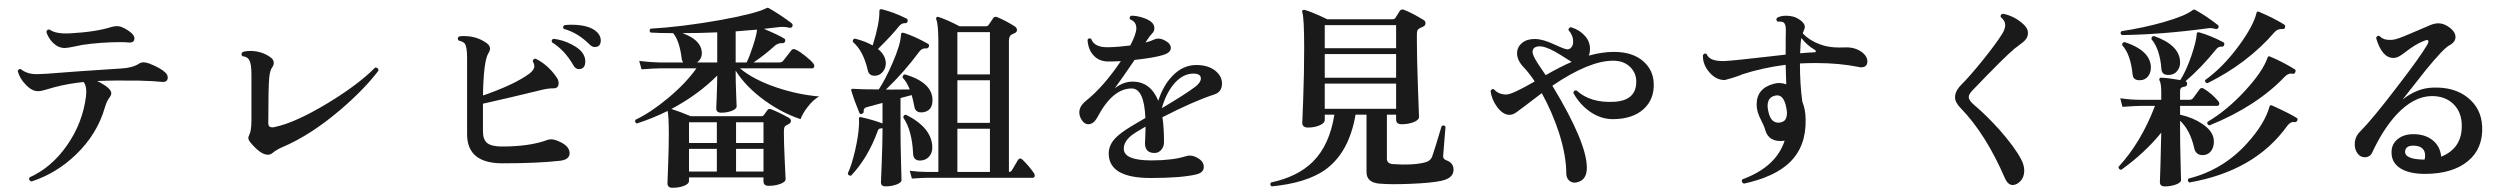
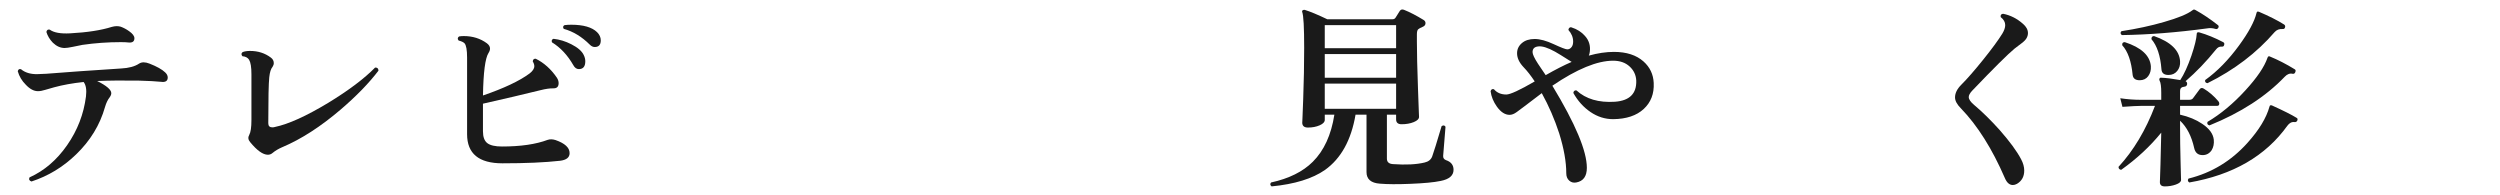
<svg xmlns="http://www.w3.org/2000/svg" id="_レイヤー_2" version="1.1" viewBox="0 0 281.366 22">
  <defs>
    <style>
      .st0 {
        fill: #1a1a1a;
      }
    </style>
  </defs>
  <g id="_レイヤー_1-2">
    <path class="st0" d="M18.592,8.151c.19.177.286.367.286.572,0,.396-.257.558-.771.483-.56-.059-1.376-.102-2.449-.131-1.78-.029-3.354-.016-4.722.043,1.059.528,1.589.983,1.589,1.364,0,.147-.06.301-.177.462-.221.279-.397.646-.529,1.1-.574,2.025-1.663,3.807-3.266,5.347-1.456,1.408-3.126,2.42-5.009,3.036-.25-.088-.323-.242-.221-.462,1.662-.748,3.074-1.958,4.236-3.63s1.868-3.498,2.118-5.479c.089-.748,0-1.29-.265-1.628-1.235.132-2.339.33-3.31.595-.339.088-.669.184-.993.285-.323.104-.603.154-.838.154-.456,0-.912-.242-1.368-.727-.441-.439-.743-.945-.904-1.518.059-.22.184-.293.375-.22.441.366,1.029.55,1.765.55.25,0,.604-.015,1.06-.044,2.191-.177,5.001-.374,8.428-.595.868-.043,1.545-.227,2.03-.549.294-.191.684-.191,1.169,0,.824.322,1.412.652,1.766.989v.003ZM15.128,4.302c0,.353-.207.513-.618.483-.25-.029-.552-.043-.904-.043-1.456,0-2.898.102-4.325.308-.176.029-.537.103-1.081.22-.427.088-.735.132-.926.132-.472,0-.913-.198-1.324-.594-.354-.366-.596-.771-.729-1.21.045-.221.169-.309.375-.264.456.338,1.222.477,2.295.418,1.927-.104,3.493-.345,4.699-.727.368-.102.699-.109.993-.021.323.117.64.285.949.506.396.279.596.543.596.792Z" />
    <path class="st0" d="M42.596,7.953c-1.073,1.408-2.493,2.868-4.258,4.379-2.251,1.921-4.435,3.329-6.553,4.224-.441.19-.802.403-1.081.638-.162.146-.346.221-.552.221-.56,0-1.229-.477-2.008-1.431-.221-.264-.25-.535-.088-.813.161-.293.242-.851.242-1.672v-5.148c0-.792-.088-1.334-.265-1.628-.147-.234-.397-.366-.75-.396-.147-.177-.14-.33.022-.463.221-.088.499-.132.838-.132.897,0,1.677.249,2.339.748.221.161.331.366.331.616,0,.146-.044.285-.133.418-.191.22-.316.615-.375,1.188-.073.689-.11,2.413-.11,5.17,0,.309.154.463.464.463.088,0,.184-.015.286-.045,1.53-.322,3.522-1.225,5.979-2.705,2.309-1.408,4.074-2.736,5.295-3.982.25-.015.375.104.375.352l.002-.002Z" />
    <path class="st0" d="M64.108,17.238c0,.483-.36.77-1.081.857-1.706.19-3.868.285-6.486.285-2.647,0-3.972-1.092-3.972-3.277V6.479c0-.851-.096-1.386-.287-1.606-.132-.131-.353-.234-.661-.308-.147-.176-.133-.33.044-.462.161-.029.338-.044.529-.044,1,0,1.868.271,2.604.813.235.177.353.375.353.595,0,.161-.059.329-.176.506-.368.587-.574,2.178-.618,4.774,2.354-.807,4.097-1.629,5.229-2.465.367-.277.551-.557.551-.836,0-.161-.059-.337-.176-.527.014-.221.124-.322.331-.309.926.455,1.721,1.166,2.383,2.135.132.205.198.41.198.615,0,.396-.198.591-.596.584-.397-.008-.883.062-1.456.209-1.839.454-3.993.96-6.465,1.518v3.102c0,.646.166,1.093.496,1.342.331.25.879.375,1.645.375,2.103,0,3.816-.25,5.141-.748.265-.088.559-.081.882.021,1.06.367,1.589.857,1.589,1.475h0ZM65.697,6.193c.117.234.176.47.176.704,0,.587-.242.88-.728.88-.25,0-.456-.146-.618-.439-.647-1.129-1.448-1.987-2.404-2.574-.074-.205-.015-.338.176-.396.677.074,1.347.279,2.008.616.721.367,1.185.771,1.391,1.21h0ZM66.933,5.291c-.191,0-.375-.088-.552-.264-.897-.895-1.875-1.488-2.935-1.781-.117-.176-.088-.316.089-.418.234-.029.485-.045.75-.045,1.368,0,2.339.279,2.912.836.279.279.419.588.419.924,0,.5-.228.748-.684.748h0Z" />
-     <path class="st0" d="M92.194,10.857c-.44.234-.875.631-1.301,1.188-.368.471-.633.925-.795,1.365-1.368-.455-2.699-1.145-3.993-2.068-1.441-1.041-2.545-2.17-3.31-3.389v.287c0,.615.019,1.385.055,2.31.037.924.056,1.394.056,1.407,0,.206-.181.379-.541.518-.36.14-.761.209-1.202.209-.368,0-.552-.168-.552-.506,0,.015.019-.439.056-1.364.036-.924.055-1.694.055-2.31-1.427,1.438-3.147,2.691-5.162,3.762.617.191,1.346.462,2.184.814h7.921c.146,0,.25-.045.309-.133l.397-.55c.088-.132.221-.169.397-.11.603.235,1.271.559,2.008.969.161.088.242.205.242.352,0,.162-.096.286-.287.374-.235.103-.379.206-.43.308-.052.104-.077.301-.077.595,0,.763.033,1.848.099,3.256.066,1.407.1,2.075.1,2.002,0,.22-.195.403-.585.55s-.835.221-1.334.221c-.383,0-.574-.17-.574-.506v-.44h-8.384v.396c0,.221-.188.403-.562.551-.375.146-.813.219-1.312.219-.368,0-.552-.176-.552-.527,0,.044.025-.627.077-2.013.051-1.386.077-2.541.077-3.466,0-1.363-.044-2.244-.133-2.64-1.162.572-2.316,1.042-3.464,1.408-.191-.073-.242-.212-.154-.418,1.147-.542,2.375-1.36,3.685-2.453s2.368-2.203,3.177-3.333h-4.081c-.368,0-1.066.037-2.096.11l-.266-.946c.795.104,1.574.162,2.339.176h2.604c-.073-.102-.125-.227-.154-.373-.162-1.379-.485-2.354-.971-2.927-.956,0-1.802-.022-2.537-.065-.147-.162-.147-.309,0-.44,2.309-.132,4.876-.447,7.7-.946,2.765-.498,4.53-.945,5.295-1.342.059-.029.11-.051.154-.066.073,0,.14.022.198.066.824.47,1.662,1.027,2.516,1.672.132.088.161.213.088.374-.073.132-.198.177-.375.132-.383-.102-.823-.117-1.323-.043-.545.072-1.045.131-1.501.176,1.029.426,1.787.784,2.272,1.078.133.072.169.189.11.352-.059.132-.154.19-.286.176-.339-.015-.633.088-.883.309-.735.674-1.53,1.297-2.383,1.869h2.868c.206,0,.36-.059.463-.176.25-.337.56-.732.927-1.188.118-.162.279-.191.485-.088.25.102.604.333,1.06.692.455.36.765.649.927.869.073.088.11.176.11.265,0,.189-.081.285-.243.285h-8.119c1.015.852,2.39,1.57,4.126,2.156,1.559.527,3.155.865,4.787,1.012l-.002-.004ZM80.722,7.029v-3.388c-1.338.059-2.647.088-3.927.088,1.353.483,2.081,1.166,2.184,2.046.059.528-.117.946-.529,1.254h2.272ZM80.678,16.094v-2.332h-3.133v2.332h3.133ZM80.678,19.306v-2.552h-3.133v2.552h3.133ZM85.201,3.334c-.766.073-1.566.139-2.405.197v3.498h1.235c.221-.454.456-1.062.706-1.826.279-.85.434-1.474.464-1.869ZM85.929,16.094v-2.332h-3.089v2.332h3.089ZM85.929,19.306v-2.552h-3.089v2.552h3.089Z" />
-     <path class="st0" d="M104.948,11.275c0,.807-.36,1.262-1.081,1.364-.544.059-.86-.14-.949-.595-.103-.527-.206-.975-.309-1.342l-1.258.33v3.807c0,.836.019,1.957.056,3.365.036,1.408.055,2.098.055,2.068,0,.19-.191.355-.573.495-.383.14-.794.209-1.235.209-.339,0-.508-.153-.508-.462,0,.059.029-.675.088-2.2.059-1.524.089-2.685.089-3.476v-.418c-.118.015-.225.033-.32.055s-.173.121-.231.297c-.721,1.98-1.714,3.645-2.979,4.994-.221.029-.346-.059-.375-.264.294-.602.573-1.481.838-2.641.25-1.114.39-2.053.42-2.816.015-.248.015-.453,0-.615-.015-.117-.004-.19.033-.221.036-.029.106-.035.209-.021.854.191,1.655.426,2.405.704v-2.31l-1.787.483c-.25.073-.36.228-.331.462.015.133-.052.229-.198.286-.133.044-.229.008-.287-.11-.383-.924-.684-1.752-.904-2.485-.03-.103-.019-.169.032-.198.052-.029.137-.036.254-.021.574.043,1.508.065,2.803.065.529-.806,1.044-1.796,1.544-2.97.603-1.379.919-2.428.949-3.146,0-.234.117-.314.353-.242.853.279,1.743.683,2.67,1.211.146.073.184.19.11.352-.06.132-.154.191-.287.176-.309-.029-.56.081-.75.33-1.162,1.57-2.427,3.007-3.795,4.312,1.338,0,2.235-.008,2.691-.022-.221-.558-.485-.997-.794-1.319-.029-.221.059-.345.265-.375,2.06.617,3.089,1.584,3.089,2.904h-.002ZM102.146,2.41c-.044.146-.133.213-.265.197-.266-.014-.493.096-.685.33-.559.704-1.354,1.562-2.383,2.574.588.484.883,1.027.883,1.628,0,.366-.121.689-.364.968-.242.279-.54.418-.894.418-.427,0-.684-.205-.772-.615-.338-1.467-.897-2.531-1.677-3.19-.044-.22.037-.345.243-.374.794.205,1.456.462,1.985.77.529-1.701.779-2.977.75-3.828,0-.102.025-.176.077-.22s.129-.051.232-.022c.911.235,1.823.58,2.735,1.035.133.059.177.168.133.33h.002ZM104.926,16.533c.015.426-.092.773-.319,1.045-.229.271-.512.43-.85.474-.633.088-.964-.169-.993-.771-.073-1.73-.441-3.08-1.103-4.048.014-.234.124-.337.331-.308,1.911.968,2.89,2.17,2.934,3.607h0ZM116.377,19.504c.073.117.096.234.066.352-.03.103-.104.154-.221.154h-11.914c-.28,0-.839.029-1.677.088l-.243-.88c.662.088,1.302.132,1.92.132h1.302V4.785c0-1.378-.081-2.251-.243-2.617-.029-.088-.019-.162.033-.221s.121-.072.21-.043c.646.205,1.441.557,2.383,1.055h2.956c.147,0,.258-.058.331-.176l.508-.748c.103-.146.25-.183.441-.109.705.293,1.382.652,2.029,1.078.133.103.198.227.198.373,0,.162-.088.279-.265.353-.117.06-.228.11-.331.154-.206.117-.309.352-.309.704v14.762c.146,0,.257-.059.331-.176.177-.293.404-.682.684-1.166.147-.205.316-.221.508-.045.515.5.948,1.013,1.302,1.541h0ZM111.413,8.371V3.619h-3.663v4.752h3.663ZM111.413,13.828v-4.797h-3.663v4.797h3.663ZM111.413,19.349v-4.861h-3.663v4.861h3.663Z" />
-     <path class="st0" d="M136.653,10.638c-1.472.47-3.413,1.319-5.825,2.552.117.763.177,1.694.177,2.794,0,.353-.104.646-.309.88-.207.234-.457.353-.751.353-.721,0-1.081-.366-1.081-1.101,0-.072.012-.326.033-.759.022-.433.033-.803.033-1.11-.824.469-1.36.807-1.61,1.012-.589.484-.868.998-.839,1.539.045.837,1.081,1.255,3.111,1.255,1.573,0,2.854-.154,3.839-.462.353-.117.691-.11,1.015.021.691.279,1.037.668,1.037,1.166,0,.426-.265.704-.794.836-1.118.279-2.847.418-5.185.418-3.104,0-4.678-.895-4.722-2.684-.015-.646.221-1.232.706-1.76.367-.396.971-.851,1.809-1.364.265-.161.802-.477,1.611-.946-.089-2.215-.604-3.322-1.545-3.322-1.427,0-2.706,1.071-3.839,3.213-.295.543-.64.813-1.037.813-.279,0-.519-.146-.717-.44-.199-.293-.298-.594-.298-.901,0-.454.25-.888.75-1.298,1.309-1.041,2.618-2.53,3.927-4.467-.485.03-.926.045-1.323.045-.765.015-1.36-.228-1.787-.727-.383-.425-.596-.997-.64-1.716.117-.19.257-.22.419-.088.235.646.883.954,1.941.924.735-.015,1.552-.081,2.449-.198.456-.865.684-1.51.684-1.936,0-.484-.228-.814-.684-.99-.118-.176-.088-.314.088-.418.368-.014.779.048,1.235.188.456.139.802.308,1.037.506.235.197.354.437.354.715,0,.205-.074.389-.221.55-.206.206-.419.483-.64.836l-.133.22c.427-.117.758-.234.993-.352.323-.146.684-.125,1.081.066.515.249.772.55.772.901s-.295.616-.883.792c-.662.205-1.729.389-3.199.551-.81,1.202-1.552,2.266-2.229,3.189.647-.498,1.316-.748,2.008-.748,1.338,0,2.302.719,2.891,2.156.367-1.158.904-2.098,1.61-2.816.779-.807,1.669-1.21,2.67-1.21.911,0,1.64.228,2.184.683.471.396.706.865.706,1.408,0,.63-.294,1.041-.882,1.231h.003ZM134.535,9.758c.411-.322.617-.631.617-.924,0-.367-.279-.551-.838-.551-.824,0-1.574.411-2.251,1.232-.573.719-1.008,1.605-1.302,2.662,1.78-1.057,3.037-1.863,3.773-2.42h.001Z" />
    <path class="st0" d="M163.592,19.107c0,.646-.479,1.063-1.434,1.254-.766.162-1.92.271-3.464.33-1.428.059-2.56.051-3.398-.021-1-.074-1.5-.506-1.5-1.299v-6.467h-1.235c-.485,2.859-1.633,4.936-3.442,6.225-1.412.982-3.412,1.6-6.001,1.849-.177-.132-.198-.278-.066-.44,2.016-.439,3.582-1.217,4.7-2.332,1.265-1.261,2.073-3.027,2.427-5.301h-1.081v.594c0,.234-.191.436-.574.604s-.823.253-1.323.253c-.427,0-.64-.19-.64-.572,0,.235.036-.645.11-2.64.073-1.995.109-3.916.109-5.765,0-2.287-.073-3.629-.22-4.025-.03-.088-.012-.154.055-.197.066-.045.144-.059.231-.045.618.191,1.464.543,2.537,1.057h7.325c.162,0,.279-.059.354-.176.132-.206.294-.463.485-.771.117-.161.279-.198.485-.11.632.25,1.367.631,2.206,1.145.133.088.198.205.198.352,0,.191-.11.33-.331.418-.22.088-.382.176-.485.264s-.154.279-.154.572v.814c0,1.246.041,3,.122,5.258.08,2.259.121,3.33.121,3.212,0,.235-.199.433-.596.595-.397.161-.854.241-1.368.241-.412,0-.618-.183-.618-.55v-.527h-1.036v4.949c0,.382.228.587.684.616,1.441.103,2.625.044,3.552-.177.441-.102.729-.33.86-.682.177-.484.53-1.62,1.06-3.41.191-.131.338-.109.441.066l-.265,3.277c-.015.235.095.396.331.484.559.191.838.551.838,1.078h0ZM157.127,5.424v-2.596h-8.03v2.596h8.03ZM157.127,8.746v-2.662h-8.03v2.662h8.03ZM157.127,12.244v-2.838h-8.03v2.838h8.03Z" />
    <path class="st0" d="M186.119,9.34c.059,1.203-.316,2.178-1.125,2.926-.81.748-1.956,1.129-3.442,1.145-.912,0-1.761-.268-2.548-.804-.787-.535-1.431-1.25-1.931-2.146.029-.219.147-.314.354-.285,1.059.968,2.5,1.394,4.324,1.275,1.646-.117,2.449-.908,2.404-2.375-.029-.631-.279-1.162-.75-1.596-.471-.432-1.089-.648-1.854-.648-1.794,0-4.074.938-6.839,2.815,2.588,4.269,3.883,7.349,3.883,9.24,0,.953-.397,1.503-1.191,1.649-.309.059-.573-.011-.794-.209-.221-.197-.331-.473-.331-.824,0-1.291-.265-2.787-.795-4.488-.515-1.584-1.169-3.094-1.963-4.532-.339.249-.986.741-1.941,1.474-.295.221-.585.438-.872.649-.287.213-.556.319-.805.319-.516,0-.993-.309-1.435-.924-.397-.558-.633-1.137-.706-1.738.059-.205.184-.278.375-.221.338.396.802.595,1.39.595.441,0,1.508-.491,3.199-1.474-.427-.646-.846-1.182-1.257-1.606-.485-.513-.729-1.034-.729-1.562,0-.455.18-.836.541-1.145.359-.309.842-.462,1.444-.462.589,0,1.302.194,2.141.583.838.389,1.346.583,1.522.583.206,0,.375-.095.507-.286.104-.146.155-.344.155-.594,0-.469-.177-.902-.53-1.299,0-.088.029-.164.089-.23.059-.066.132-.092.221-.076.646.205,1.161.527,1.544.967.456.499.64,1.094.552,1.783-.015.146-.052.293-.11.439,1-.279,1.941-.418,2.824-.418,1.412,0,2.522.359,3.331,1.078.721.645,1.104,1.451,1.147,2.42v.002ZM176.896,6.963h-.021c-1.015-.645-1.633-1.025-1.854-1.143-.824-.455-1.456-.653-1.897-.595-.427.044-.64.257-.64.638,0,.25.206.689.617,1.32.279.426.566.851.861,1.275,1.103-.63,2.081-1.129,2.934-1.496h0Z" />
-     <path class="st0" d="M209.705,5.996c.309.278.463.579.463.901,0,.455-.242.683-.729.683-.088,0-.176-.016-.265-.045-1.441-.293-3.044-.439-4.81-.439-.604,0-1.199.015-1.787.044,0,1.599.089,3.028.265,4.29.25.615.375,1.291.375,2.023.045,2.039-.566,3.66-1.831,4.862-1.133,1.071-2.839,1.855-5.118,2.354-.235-.117-.295-.279-.177-.484,2.529-.924,4.118-2.376,4.766-4.355-.029,0-.066.007-.11.021-1.118.117-1.81-.286-2.074-1.21-.059-.249-.195-.579-.408-.99-.213-.41-.36-.759-.441-1.045-.08-.286-.121-.567-.121-.847,0-1.217.647-1.994,1.941-2.332.456-.133.919-.11,1.391.066-.03-1.013-.052-1.746-.066-2.201-1.721.221-3.332.572-4.832,1.057-.5.221-1.177.439-2.029.66-.662,0-1.243-.297-1.743-.891-.5-.595-.736-1.229-.706-1.903.103-.19.242-.235.419-.132.191.543.839.807,1.941.791.588-.014,2.905-.256,6.95-.726,0-1.511.007-2.412.022-2.706.014-.514-.089-.828-.31-.945-.118-.059-.323-.081-.617-.066-.177-.146-.191-.293-.045-.439.266-.146.596-.221.993-.221.544,0,1.008.117,1.39.352.485.294.729.609.729.947,0,.059-.081.285-.243.682.604.645,1.427,1.114,2.472,1.408.632.161,1.375.219,2.229.176.853-.045,1.559.176,2.118.66h-.002ZM201.122,12.683c-.147-1.408-.566-2.053-1.258-1.936-.617.103-.927.491-.927,1.166,0,.19.029.41.089.66.177.82.544,1.231,1.103,1.231.279,0,.512-.073.695-.22s.283-.447.298-.902h0ZM204.233,5.599c-.545-.309-1.045-.748-1.501-1.32-.073.411-.117.982-.132,1.717.617-.059,1.154-.096,1.61-.11.103,0,.154-.036.154-.11.015-.059-.029-.117-.132-.176h.001Z" />
    <path class="st0" d="M228.084,4.291c-.103.184-.286.373-.552.572-.265.197-.529.398-.794.604-.75.616-2.339,2.192-4.766,4.729-.265.279-.397.521-.397.727,0,.25.199.543.596.88.912.763,1.876,1.708,2.891,2.838,1.133,1.29,1.934,2.384,2.405,3.278.234.439.353.865.353,1.275,0,.675-.272,1.174-.816,1.496-.162.088-.316.133-.463.133-.383,0-.685-.265-.905-.793-1.427-3.285-3.066-5.889-4.92-7.81-.456-.454-.684-.872-.684-1.254,0-.484.235-.96.706-1.431.662-.66,1.481-1.598,2.46-2.815.978-1.218,1.695-2.192,2.151-2.927.221-.365.331-.688.331-.967,0-.338-.17-.639-.508-.902-.044-.221.044-.345.265-.374.823.161,1.566.535,2.229,1.122.382.322.573.674.573,1.056,0,.19-.052.378-.154.562h0Z" />
    <path class="st0" d="M250.324,5.05c-.03.146-.118.212-.266.198-.25-.029-.471.08-.661.33-1.06,1.319-2.199,2.508-3.42,3.563.132.059.19.169.177.33-.03.176-.133.271-.31.286-.323.029-.485.184-.485.462v1.012h1.037c.191,0,.331-.058.419-.176.221-.294.471-.63.75-1.013.118-.16.272-.183.464-.065.603.366,1.147.836,1.633,1.408.073.088.11.176.11.264,0,.177-.081.265-.243.265h-4.17v.99c.971.219,1.802.564,2.493,1.033.795.528,1.229,1.122,1.302,1.782.044.454-.037.851-.242,1.188-.251.366-.589.549-1.016.549-.515,0-.831-.264-.948-.791-.295-1.335-.824-2.361-1.589-3.08v.924c0,1.012.019,2.24.056,3.686.036,1.443.055,2.129.055,2.057,0,.205-.195.377-.585.517s-.805.209-1.246.209c-.368,0-.552-.161-.552-.483,0,.059.022-.595.066-1.959.044-1.422.073-2.625.088-3.607-1.25,1.54-2.75,2.934-4.501,4.18-.088,0-.162-.029-.221-.088s-.088-.139-.088-.242c1.691-1.833,3.06-4.121,4.104-6.863h-1.566c-.367,0-1.066.036-2.096.109l-.243-.968c.78.118,1.56.176,2.339.176h2.272v-.792c0-.689-.059-1.137-.176-1.342-.06-.117-.06-.213,0-.286.029-.059.095-.081.198-.065.5.014,1.206.102,2.118.264.426-.646.846-1.562,1.258-2.75.367-1.086.565-1.899.596-2.442,0-.161.095-.22.286-.176.868.249,1.766.616,2.692,1.101.117.059.154.161.11.308v-.003ZM249.662,3.136c-.089.132-.206.169-.354.11-.294-.088-.61-.104-.948-.045-3.368.455-6.553.705-9.554.748-.177-.146-.191-.293-.044-.439,1.721-.264,3.316-.608,4.788-1.034,1.588-.454,2.654-.895,3.199-1.319.059-.045.11-.074.154-.089.044,0,.11.022.198.066.823.454,1.654,1.012,2.493,1.672.117.073.14.184.066.33h.002ZM242.072,7.447c.029.44-.07.814-.298,1.123-.229.307-.548.461-.96.461-.485,0-.75-.205-.794-.615-.147-1.525-.537-2.633-1.17-3.322-.029-.234.066-.352.287-.352,1.854.602,2.831,1.503,2.935,2.705h0ZM245.359,6.897c.029.426-.077.788-.319,1.089-.243.301-.57.451-.982.451-.5,0-.765-.213-.794-.638-.118-1.525-.493-2.655-1.125-3.388-.015-.221.08-.338.286-.353,1.883.66,2.861,1.606,2.935,2.838h0ZM258.554,13.563c-.06.132-.162.19-.31.177-.309-.045-.581.095-.816.418-2.441,3.402-6.119,5.529-11.031,6.379-.177-.117-.206-.264-.088-.439,2.604-.646,4.816-1.987,6.641-4.025,1.294-1.438,2.118-2.795,2.471-4.07.015-.088.052-.14.11-.154.045-.015.104-.008.177.021,1.294.588,2.214,1.049,2.758,1.387.118.059.147.161.089.308v-.002ZM257.163,3.113c-.044.117-.132.169-.265.154-.367-.029-.669.088-.904.352-2.016,2.332-4.53,4.246-7.546,5.742-.221-.029-.309-.146-.265-.352,1.354-.969,2.626-2.266,3.817-3.895,1.073-1.467,1.728-2.684,1.963-3.652.015-.072.045-.123.089-.153.059-.015.125-.007.198.022,1.133.483,2.074.961,2.824,1.43.117.088.146.205.088.352h.001ZM258.333,8.107c-.06.162-.162.228-.31.198-.309-.073-.603.036-.882.33-2.133,2.229-4.957,4.056-8.473,5.478-.221-.059-.294-.189-.221-.396,1.485-.88,2.905-2.061,4.259-3.542,1.309-1.423,2.14-2.647,2.493-3.674.029-.088.065-.14.109-.154.045-.029.104-.021.177.021.897.367,1.824.844,2.78,1.431.103.059.125.161.066.308h.002Z" />
-     <path class="st0" d="M279.359,14.223c.074,1.672-.463,2.978-1.61,3.916s-2.722,1.415-4.722,1.431c-1.265.014-2.239-.206-2.923-.66-.685-.455-.997-1.101-.938-1.937.029-.558.282-1.016.761-1.375.478-.359,1.1-.524,1.864-.495.823.029,1.504.268,2.041.715s.842,1.053.916,1.815c1.559-.631,2.331-1.79,2.316-3.476,0-1.013-.31-1.822-.927-2.432-.618-.608-1.435-.913-2.449-.913-1.368.015-2.699.719-3.993,2.112-1.001,1.1-1.897,2.5-2.691,4.201-.162.383-.449.572-.861.572-.338,0-.61-.146-.816-.439s-.309-.623-.309-.99c0-.572.191-1.049.574-1.43.94-.938,2.338-2.625,4.191-5.061,1.721-2.229,2.847-3.799,3.376-4.707.103-.162.154-.294.154-.396,0-.176-.133-.213-.397-.11-.661.235-1.404.675-2.228,1.32-.31.235-.522.382-.641.44-.221.131-.448.197-.684.197-.854,0-1.5-.748-1.941-2.244.073-.22.206-.293.396-.22.31.353.81.491,1.501.418.309-.029.919-.242,1.831-.638.809-.338,1.618-.682,2.427-1.034.309-.117.596-.177.86-.177.323,0,.647.096.971.287.633.381.949.799.949,1.254,0,.381-.229.693-.685.935-.456.242-1.353,1.185-2.691,2.827-.868,1.086-1.729,2.178-2.581,3.277,1.073-.85,2.191-1.297,3.354-1.342,1.633-.072,2.96.301,3.982,1.123,1.022.82,1.562,1.898,1.621,3.233l.002.003ZM272.873,17.963c.044-.146.066-.293.066-.439,0-.674-.368-1.049-1.104-1.122-.706-.058-1.088.14-1.146.595-.074.631.654.953,2.184.967h0Z" />
  </g>
</svg>